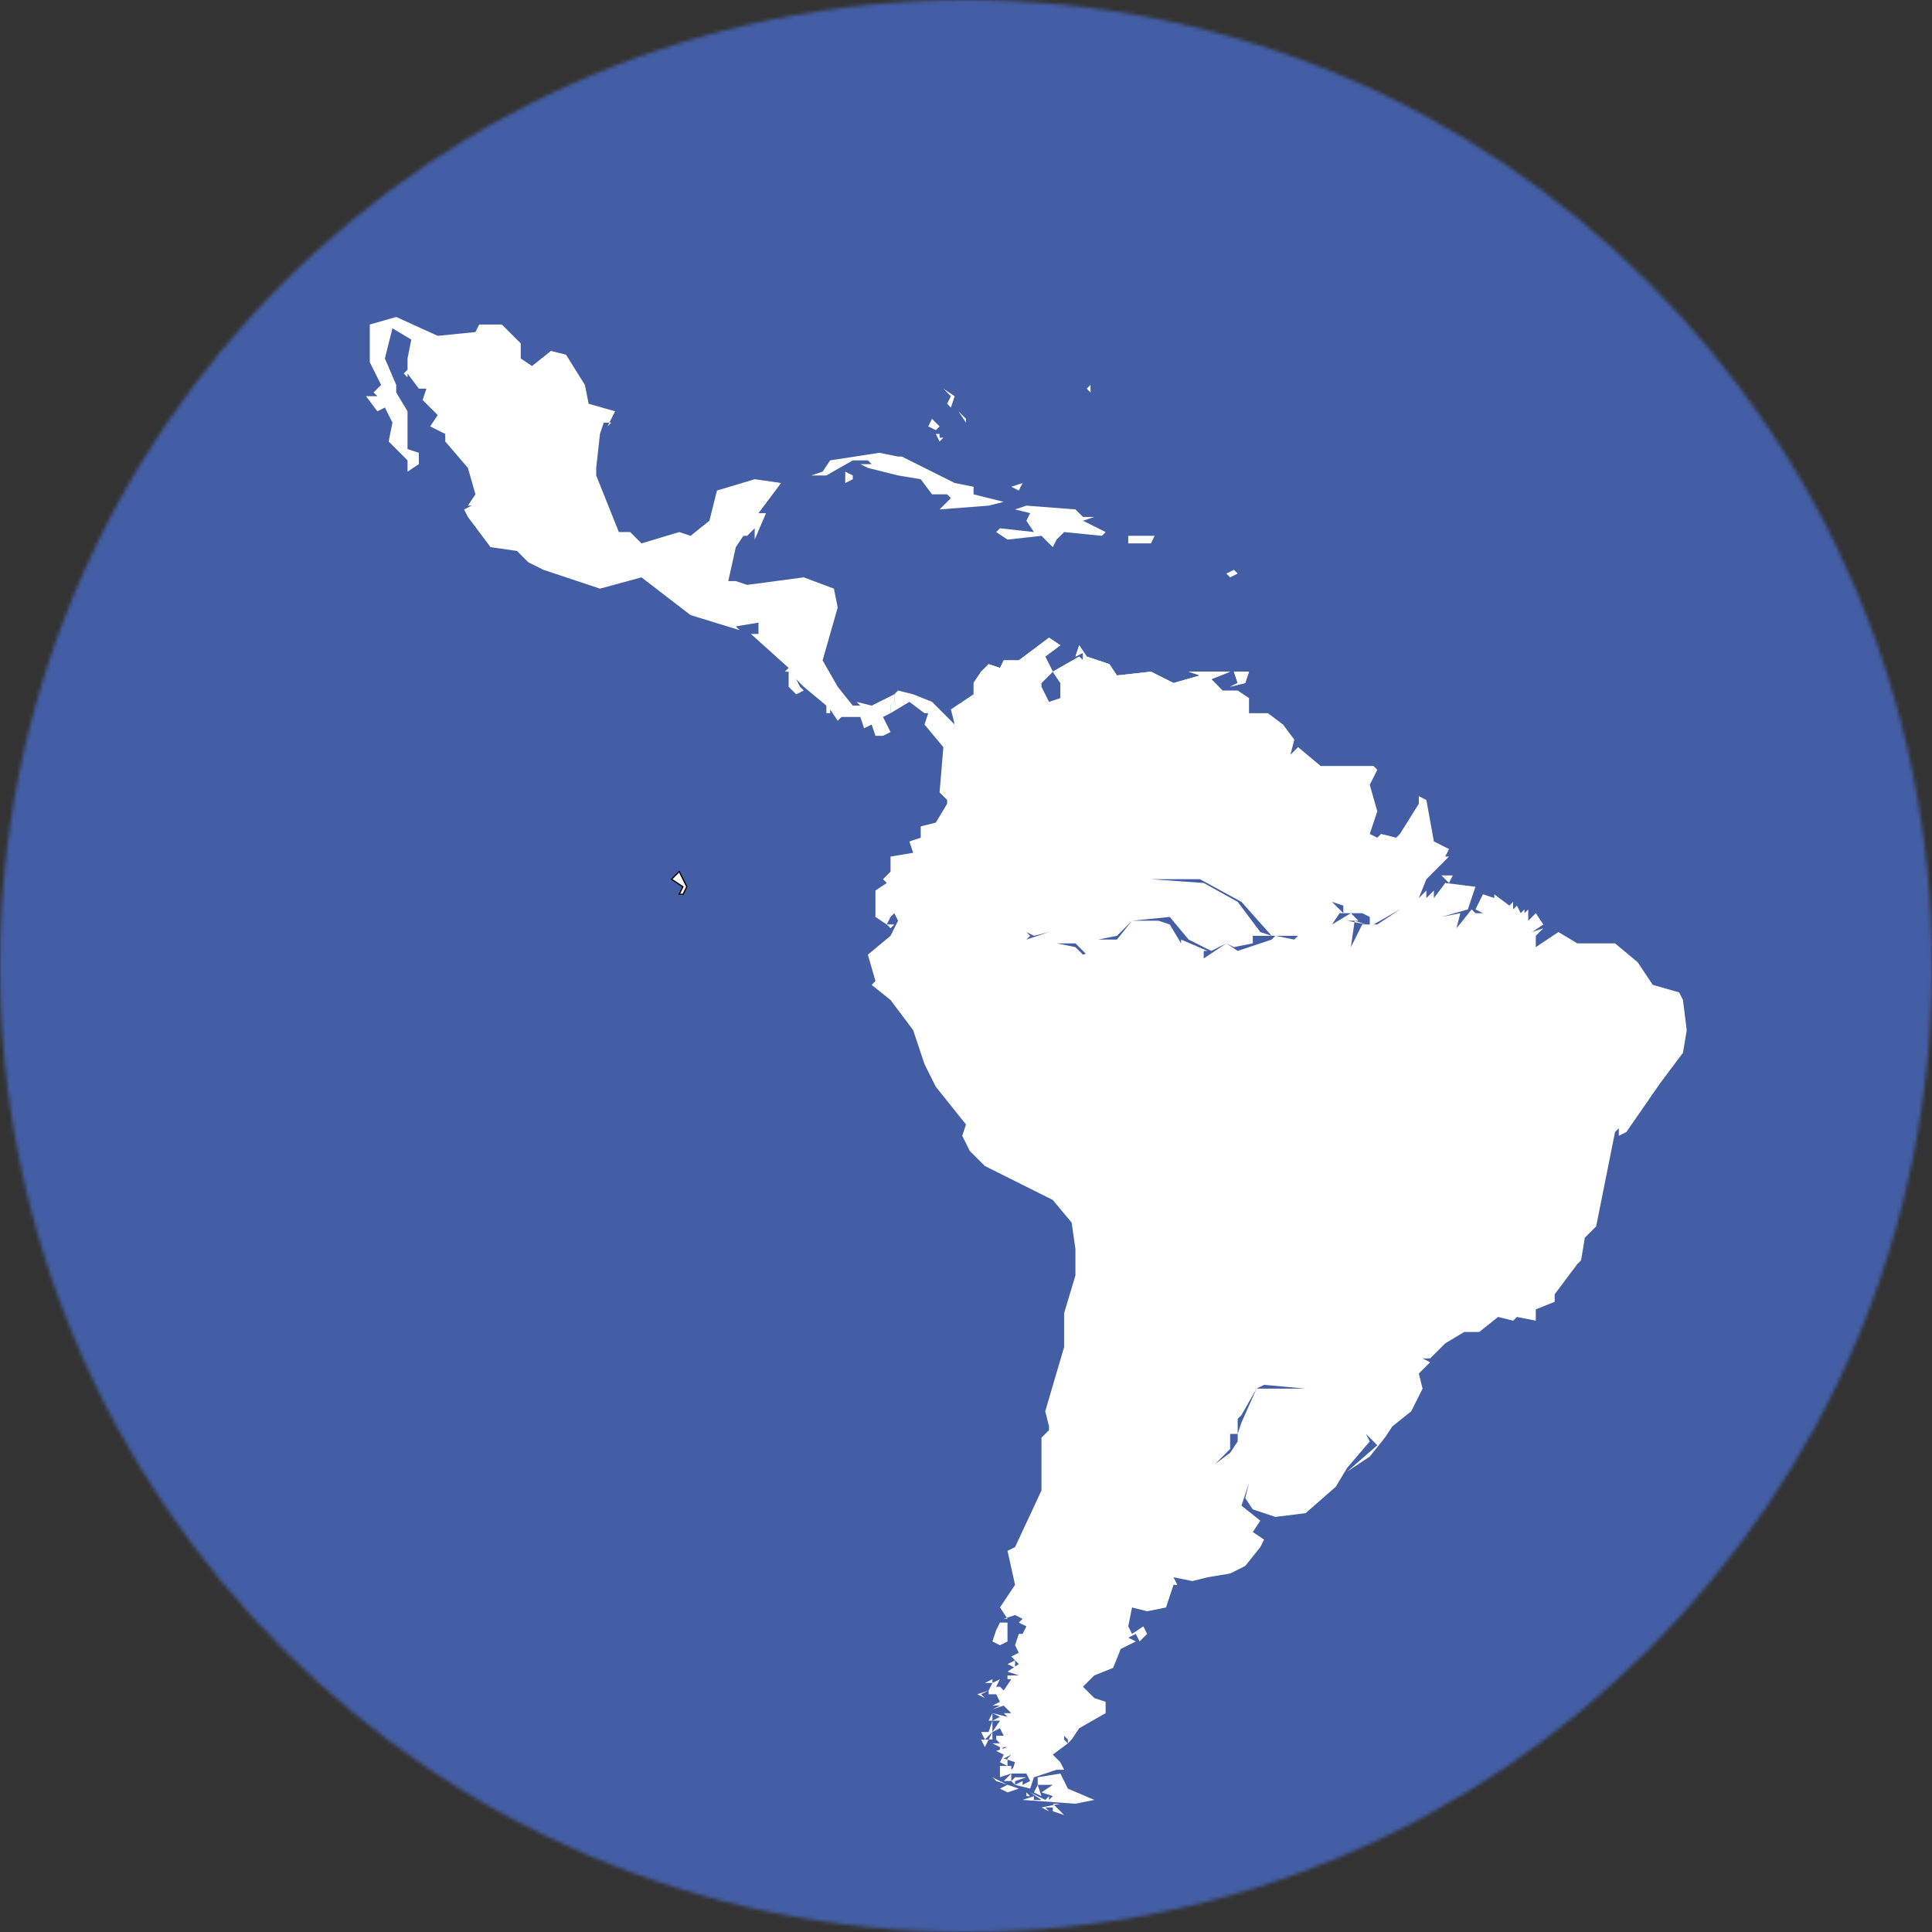
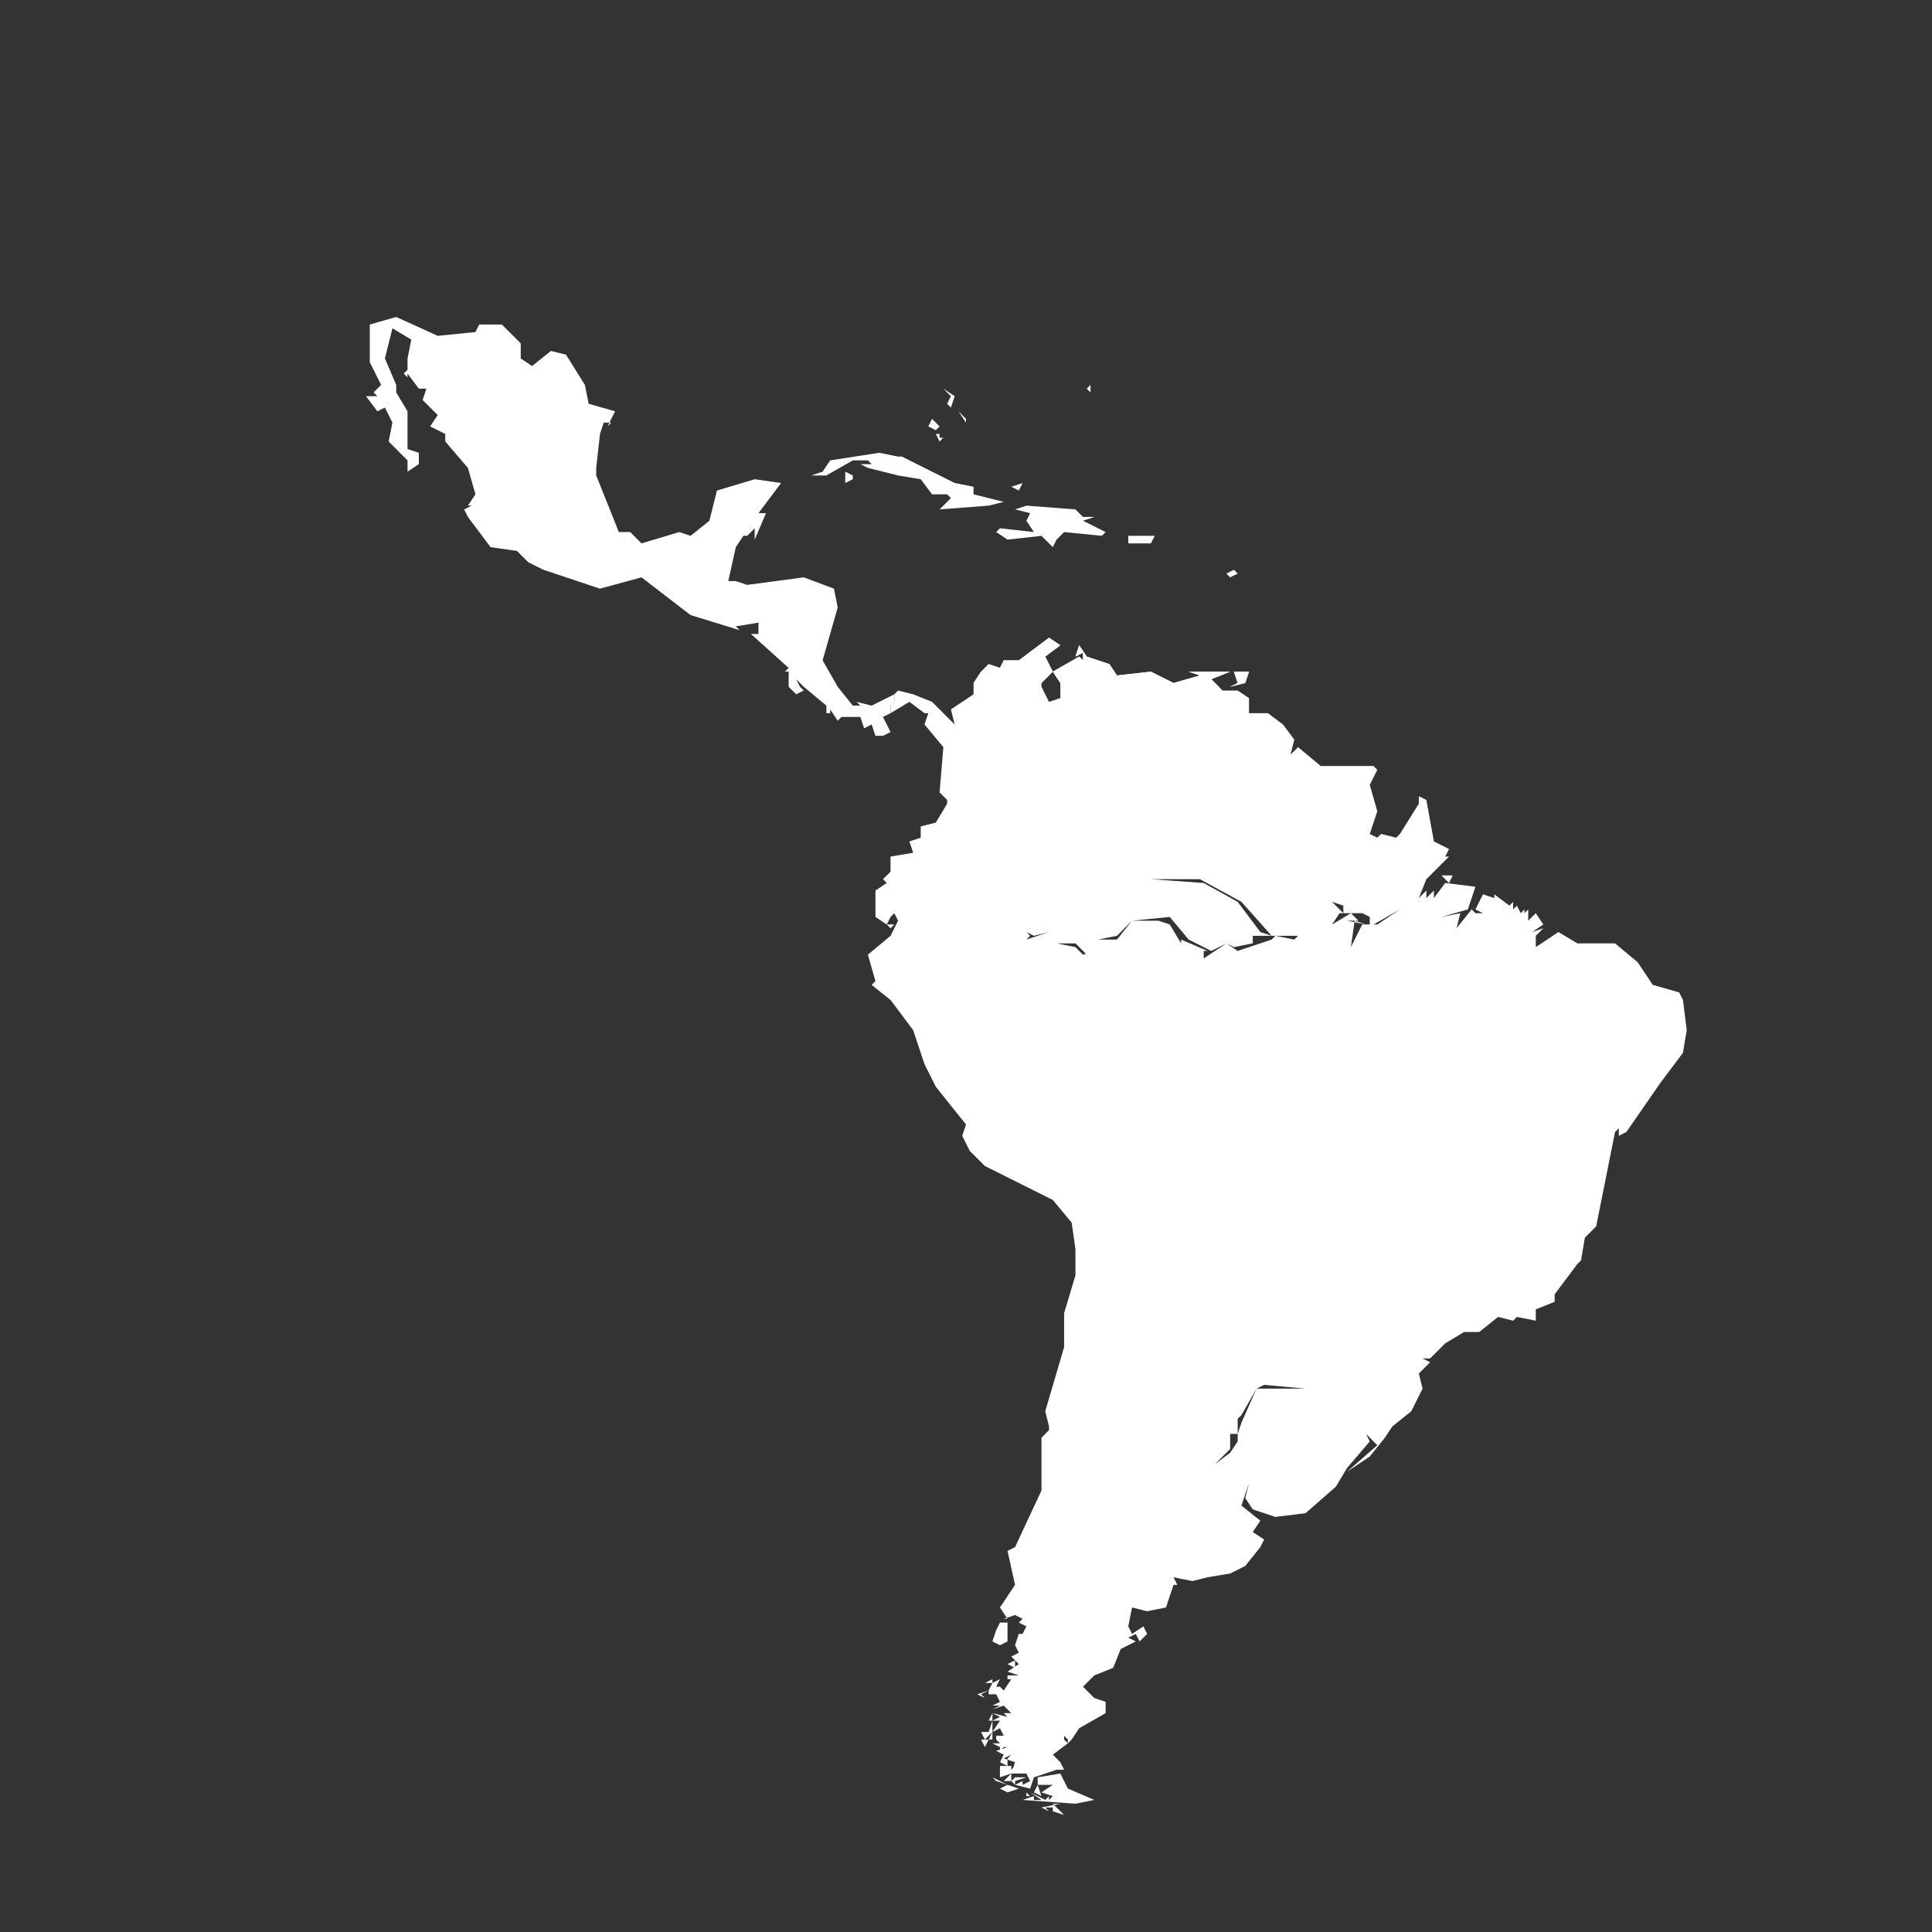
<svg xmlns="http://www.w3.org/2000/svg" xmlns:xlink="http://www.w3.org/1999/xlink" width="16" height="16" viewBox="0 0 512 512">
  <rect x="0" y="0" width="512" height="512" fill="#333333" stroke="none" />
  <defs>
-     <path id="reuse-0" stroke="#000" stroke-miterlimit="4.4" stroke-width=".3" d="m-308 4 1-2-2-4-2 2 3 2-1 2h1z" />
-   </defs>
+     </defs>
  <mask id="a">
    <circle cx="256" cy="256" r="256" fill="#fff" />
  </mask>
  <g mask="url(#a)">
-     <path fill="#445ea5" d="M0 0h512v512H0z" />
    <g transform="translate(489 233)">
      <g fill="#fff">
        <use xlink:href="#reuse-0" stroke-miterlimit="4.4" stroke-width=".3" />
        <use xlink:href="#reuse-0" stroke-miterlimit="4.4" stroke-width=".3" />
        <path d="M-61 17h-10l-5-3-6 4v-3l2-2-3 1 3-2-2-3-2 2V8l-1 1V8l-1 1-1-2-1 1V6l-1 1-4-3v1l-3-1-2 4 2 1h-2l-1-1-4 5 1-4-5 1 7-2 2-6-8-1-3 4V3l-2 2V3l-2 2 2-5 6-6h-1l1-2-4-2-2-11-2-1v2l-5 8-1 1-4-1-1 1-2-1 2-6-2-7 2-4-1-1h-14l-6-5-2 2 1-4-3-4-4-3v25l1 1v33h7l4-4 5 1 2-3h6l2 1v2h1l7-4-6 4h-4l-3 6 1-7 3 1-5-1h3l-2-2-5 3-5-1-5 5-5-1-1 1-1 1v31l-1 1h6l1 1h30v1h23l1 1h18l1 1h10v-4h1V38l1-1V18h1v-1zm-91-1-9 3-3-2-6 4v-2h1l-7-3v1l-3-5-3-1h-7l-4 5h-5l-2 2 1 1-3 1-2-2-5-1-2-3-6 2 1-1-1-1 2 1 4-1 2 3h5l3 3 2-1-1-1 2-2 5-1 4-4 10-1 5 6 6 3 4-2 2 1 5-1v-2h5l-3-1-6-8-9-5-14-1h13l11 6 8 9v-33l-1-1v-25h-5v-4l-3-2h-4l-1-1h-31l-1-1h-10v4l-3 1-2-4v-1h-18v3l-6 4 1 4-6-6-5-2-4-1-1 1v2l-1 1v2l5-3 4 3h1l-1 3 5 6-1 12 2 2v1l-3 5-4 1v3l-3 1 1 3-6 1v16l1-1 1 2-2 4v17l6 8 3 9h5l1-1h22v1h62l1-1V17l1-1zm-7-68 1-3h-4l1 3-2 1 4-1zm-54 0 3-3-2-4 4-3-3-2-8 6h-4l-1 2-3-1-2 2-2 3h18zm47 1-2-2 5-2h-11l3 1-7 2-6-3-9 1-2-3-6-2-2-3-1 3 2-1v2l-1-1-7 4 2 3h10l1 1h31zm7-1 1-3h-4l1 3-2 1 4-1zm-94 67-6 5 2 7-1 1 5 4V15zm0-3h-1l1 1v-1zm0-14-2 2 1 1-3 2v7l3 2 1-2V-2zm0-4v2-2zm63-27 2-4 4-3 4-1 3 1 13-4v-2l-1-4 1 5 3 1-12 3-4 1-3-1-4 1-6 7zm24-7-1 5-1-4 2-1zm-87 53 1-1h-1v1zm63-46 2-4 4-3 4-1 3 1 13-4v-2l-1-4 1 5 3 1-12 3-4 1-3-1-4 1-6 7zm24-7-1 5-1-4 2-1zm61 41 1-2h-3l2 2zm-7 11-1-3h5l-2 2 1 2-2-4-1 3zm-17-37 1 2h-3l2-2zm-7 31 3 1v2l-3-3zm-16 9zm47-14 1-2h-3l2 2zm-7 11-1-3h5l-2 2 1 2-2-4-1 3zm-17-37 1 2h-3l2-2zm80 79 6-8 1-6-1-8-1-2-7-2-4-6-6-5v1h-1v19l-1 1v11h-1v4h5l1 1h9zm0 0 6-8 1-6-1-8-1-2-7-2-4-6-6-5m-100 130v-4l1-1 4-7 2-1 11 1h-13l-4 9-1 3h37l1 1h1l2-3 5-4 3-6-1-4 3-3-2-1h2l4-4 5-3h4l5-4 4 1 2-2-1 1 5 1v-3l5-2v-2l6-8v-3h1v-5l1-1v-7h1v-5l1-1v-6h1v-7l1-1v-7l1-1v-5h-10l-1-1h-18l-1-1h-23v-1h-30l-1-1h-6v17l-1 1v14l-1 1v10l-1 1v10l-1 1v9l-1 1v8h-1v8l-1 1v9h-1v7h1zm-83-98 3 6 8 10-1 3 2 4 4 4 18 9 5 6 1 7v7l-3 10v9l-5 17 1 4v1h45l1 1h3v-7h1v-9l1-1v-8h1v-8l1-1v-9l1-1V93l1-1V82l1-1V67l1-1V49h-62v-1h-22l-1 1h-5zm173 53 1-1 1-6 3-3 5-25 1-1v2l2-1 9-13h-9l-1-1h-5v5l-1 1v7l-1 1v7h-1v6l-1 1v5h-1v7l-1 1v5h-1v3zm-151 126zm-2-25 2-1v-5h-2l-1 2-1 3 2 1zm4 6v-2l-2 1 2 1zm-7 14h1v-2l-1 2zm6 1v-2l1 2 1-2 1 3-3-1zm1-7 1-2h5-4l-2 2zm5-24 2 1h-2v-1zm-4 2v-2l1 1-1 1zm-7 19 1 1-1 1v-2zm-1 14h1v-5l-1 3h-2l1 2 2-2-1 2zm5 0h15v-1l1 1h1l2-3 7-4v-3l-3-1-3-3 3-3 5-2 2-5 4-2-2-1 2-1 1 2 2-2-1-2-3 2-1-2 1-5 4 1 5-1 2-6h1l-1-2 5 1 4-1v-3h1v-5l1-1v-4l1-1v-5l1-1v-5l1-1v-5l1-1v-1l-4 3v6-6l4-4v-4h1-3l-1-1h-45l-2 2v14l-7 15-2 1 2 9-4 6 2 3h-1l3-1 2 1 1-1-2 2 2 1-1 2-1-1 1 1h-1l-1 3 1 2-2 1 2 2-3 2 3 1h-3v1h1l-2 3-1-1h-2 2-1l1-2-2 1v-1l-2 1h2l-1 2-3 1 2 1-1-1 2-1v1h2l1 2-2 1h2l-2 1 3-1 2 2h-2l1 1-4-1 2 1-2 1h2l-2 3 2-1 1 2h-2v1h3zm-2-25 2-1v-5h-2l-1 2-1 3 2 1zm4 6v-2l-2 1 2 1zm-7 14h1v-2l-1 2zm6 1v-2l1 2 1-2 1 3-3-1zm1-7 1-2h5-4l-2 2zm5-24 2 1h-2v-1zm-4 2v-2l1 1-1 1zm-7 19 1 1-1 1v-2zm65-67v2l-2 3v1l-1 1v5l-1 1v5l-1 1v5l-1 1v4l-1 1v5h-1v3l6-1 4-2 4-5 1-2-3-2 2-3-5-4 2-6-1 4 2 3 6 2 8-1 8-7 3-5 6-7-1-2 3 3-8 7 6-4 4-5h-1l-1-1h-37zm-61 81 4 1h-3v1l-1-2zm18 17 5-1-7-3-2-4-6 1v2h4l-3 2 3 1-1 1v-1l-1 1-4-2 3 2h-2v-1l-3 1 14 1zm-9 1 2 1-1-1h2v1l3 1-3-3h2l-5 1zm-9-4 3-1-3-1-2 1 2 1 2-1-2 1zm1-3 1 1v-1l3-1h-3l-1 1zm-4 0 3 1-4-2 1 1zm10 3 2 1-1-3-1 2zm-1 1-1-1v1h1zm-11-15h-2l1 2 1-2zm21 0v1l1-1h-1zm-16 0 4 1h-3v1l-1-2h-3l1 1h-2l2 1v1l1-1h1l-3 1 2 1-1 2 2 1v-1 1-2l2 1-3-1 2-1-1 1 2 1-1 3 1-2-1 1v-1h-3v3l3-1-2 2h2v-2h4l1 2-2 1v-1l-2 1 4 1 1-3 6-2h2l-1-2h-2 2l-2-2 4-3-1-1h-15zm18 17 5-1-7-3-2-4-6 1v2h4l-3 2 3 1-1 1v-1l-1 1-4-2 3 2h-2v-1l-3 1 14 1zm-9 1 2 1-1-1h2v1l3 1-3-3h2l-5 1zm-9-4 3-1-3-1-2 1 2 1 2-1-2 1zm1-3 1 1v-1l3-1h-3l-1 1zm-4 0 3 1-4-2 1 1zm10 3 2 1-1-3-1 2zm-1 1-1-1v1h1zm-11-15h-2l1 2 1-2z" />
-         <path d="m-201 76 4 4-1 1v-2l-1 1-4-3 1-2 1 1zM-189 95l-1-3v-2l1 5z" />
-         <path d="m-201 76 4 4-1 1v-2l-1 1-4-3 1-2 1 1zM-189 95l-1-3v-2l1 5zM-95 108l-1-1-2 1 2-1-2-3h3v2l1 1-1-3-1 2 1 2zM-91 96h-1l1-2-1 1 1-3 1 4h-1zM-112 116h2v2l-2-2z" />
        <path d="m-95 108-1-1-2 1 2-1-2-3h3v2l1 1-1-3-1 2 1 2zM-91 96h-1l1-2-1 1 1-3 1 4h-1zM-112 116h2v2l-2-2zM-362-85l2-1-2 1zM-362-85l2-1-2 1zM-350-90h-1l-1 1v-2l2 1zM-355-98l1 1h-2l1-1z" />
        <path d="M-350-90h-1l-1 1v-2l2 1zM-355-98l1 1h-2l1-1zM-312-81l3 3-3-1v-2zM-283-63v1h-1l1-1zM-280-62l4 5-4-1v-4z" />
        <path d="m-312-81 3 3-3-1v-2zM-283-63v1h-1l1-1zM-280-62l4 5-4-1v-4z" />
        <path d="M-343-140zm-44 2 2-8 5 3-1 5h3l28-2h7l-5 4-3-2v-4l-2-2-3-3h-6l-1 2-10 1-11-5-7 2v9h4zm187 7v2l-1-1 1-1zm0 0v2l-1-1 1-1zm-38 5 1 1 1-3-3-2 2 2-1 2zm5 5v1-2l-2-2 2 3zm-8 2 1-1-2-2-1 2 2 1zm3-7 1 1 1-3-3-2 2 2-1 2zm5 5v1-2l-2-2 2 3zm-8 2 1-1-2-2-1 2 2 1zm2 2h-1v-1h-1l1 2 1-1zm0 0h-1v-1h-1l1 2 1-1zm-26 12 2-1v-1l-2-1v3zm14-7-5-1-13 2-2 3-3 1h4l7-4h4l1 1h-3l2 1 8 2v-5zm-14 7 2-1v-1l-2-1v3zm56 15 2-2 10 1 1-1-6-3 3-1h-3l-2-2-13-1-3 1 4 1-1 2 2 3-9-1-1 1 3 2 9-1 3 3 1-2zm25 1 1-2h-7v2h6zm21 9 2-1-1-1-2 1 1 1zm-56-23 1-2-3 1 2 1zm-32-4 6 1 3 4h4l1 1-3 3 13-1 4-1-8-2v-2l-5-1-14-7h-1v5zm42 17 2-2 10 1 1-1-6-3 3-1h-3l-2-2-13-1-3 1 4 1-1 2 2 3-9-1-1 1 3 2 9-1 3 3 1-2zm25 1 1-2h-7v2h6zm21 9 2-1-1-1-2 1 1 1zm-56-23 1-2-3 1 2 1zm10 13 2-2 10 1 1-1-6-3 3-1h-3l-2-2-13-1-3 1 4 1-1 2 2 3-9-1-1 1 3 2 9-1 3 3 1-2zm43 39-2-2 5-2h-11l3 1-7 2-6-3-9 1-2-3-6-2-2-3-1 3 2-1v2l-1-1-7 4 2 3m-43-55 6 1 3 4h4l1 1-3 3 13-1 4-1-8-2v-2l-5-1-14-7h-1m38 60 3-3-2-4 4-3-3-2-8 6h-4l-1 2-3-1-2 2-2 3m-7-74 1 1 1-3-3-2 2 2-1 2zm79 74 1-3h-4l1 3-2 1 4-1zm-80-65h-1v-1h-1l1 2 1-1zm6-4v1-2l-2-2 2 3zm49 32 1-2h-7v2h6zm-57-30 1-1-2-2-1 2 2 1zm78 39 2-1-1-1-2 1 1 1zm-56-23 1-2-3 1 2 1zm-172-35v1l3 6-2 2 1 1h-3l3 4 2-1 2 4-1 5 5 5v3l3-2v-3l-3-1v-10l-3-5v-2l-3-7m6 0v4l3 4h2l-1 3 4 4-2 3 4 2v2l6 7 2 7-2 3h1l-2 1 1 2 6 8 7 1 3 3 4 2m-37-52 1 1v-2l-1 1zm30 46zm-30-46 1 1v-2l-1 1zm1-4v4l3 4h2l-1 3 4 4-2 3 4 2v2l6 7 2 7-2 3h1l-2 1 1 2 6 8 7 1 3 3 4 2v-1l1-1 8-46v-3h1l-8-5v-2h-7l-28 2h-3zm-10 0v1l3 6-2 2 1 1h-3l3 4 2-1 2 4-1 5 5 5v3l3-2v-3l-3-1v-10l-3-5v-2l-3-7h-4zm9 4 1 1v-2l-1 1zm105 83-1-2 2 2h9l-4-7 4-14-1-5-8-3-15 2-3-1h-2l2-9 2-3h1l2-2v3l3-7h-2l6-8-7-1-10 3-2 8-5 4-3-1-10 3-3-3h-3l-6-15v-2l1-9 1-3h2l-1 1 2-4-7-2-1-5-5-8-4-1v2l8 5h-1v3l-8 46-1 1v1l15 5 11-3 13 10 13 4-1-1 6-1v3h-2l10 9-1 1h1v4h3zm24 12-2-4 2-1v-2l1-1v-2l-6 3-4-1 1 1h-2l-4-5h-9l6 5v2h1v-1l2 3 1-1h5l1 3 2-1 1 3h2l2-1zm-27-12 2 2 2-1-1-1h-3z" />
      </g>
    </g>
  </g>
</svg>